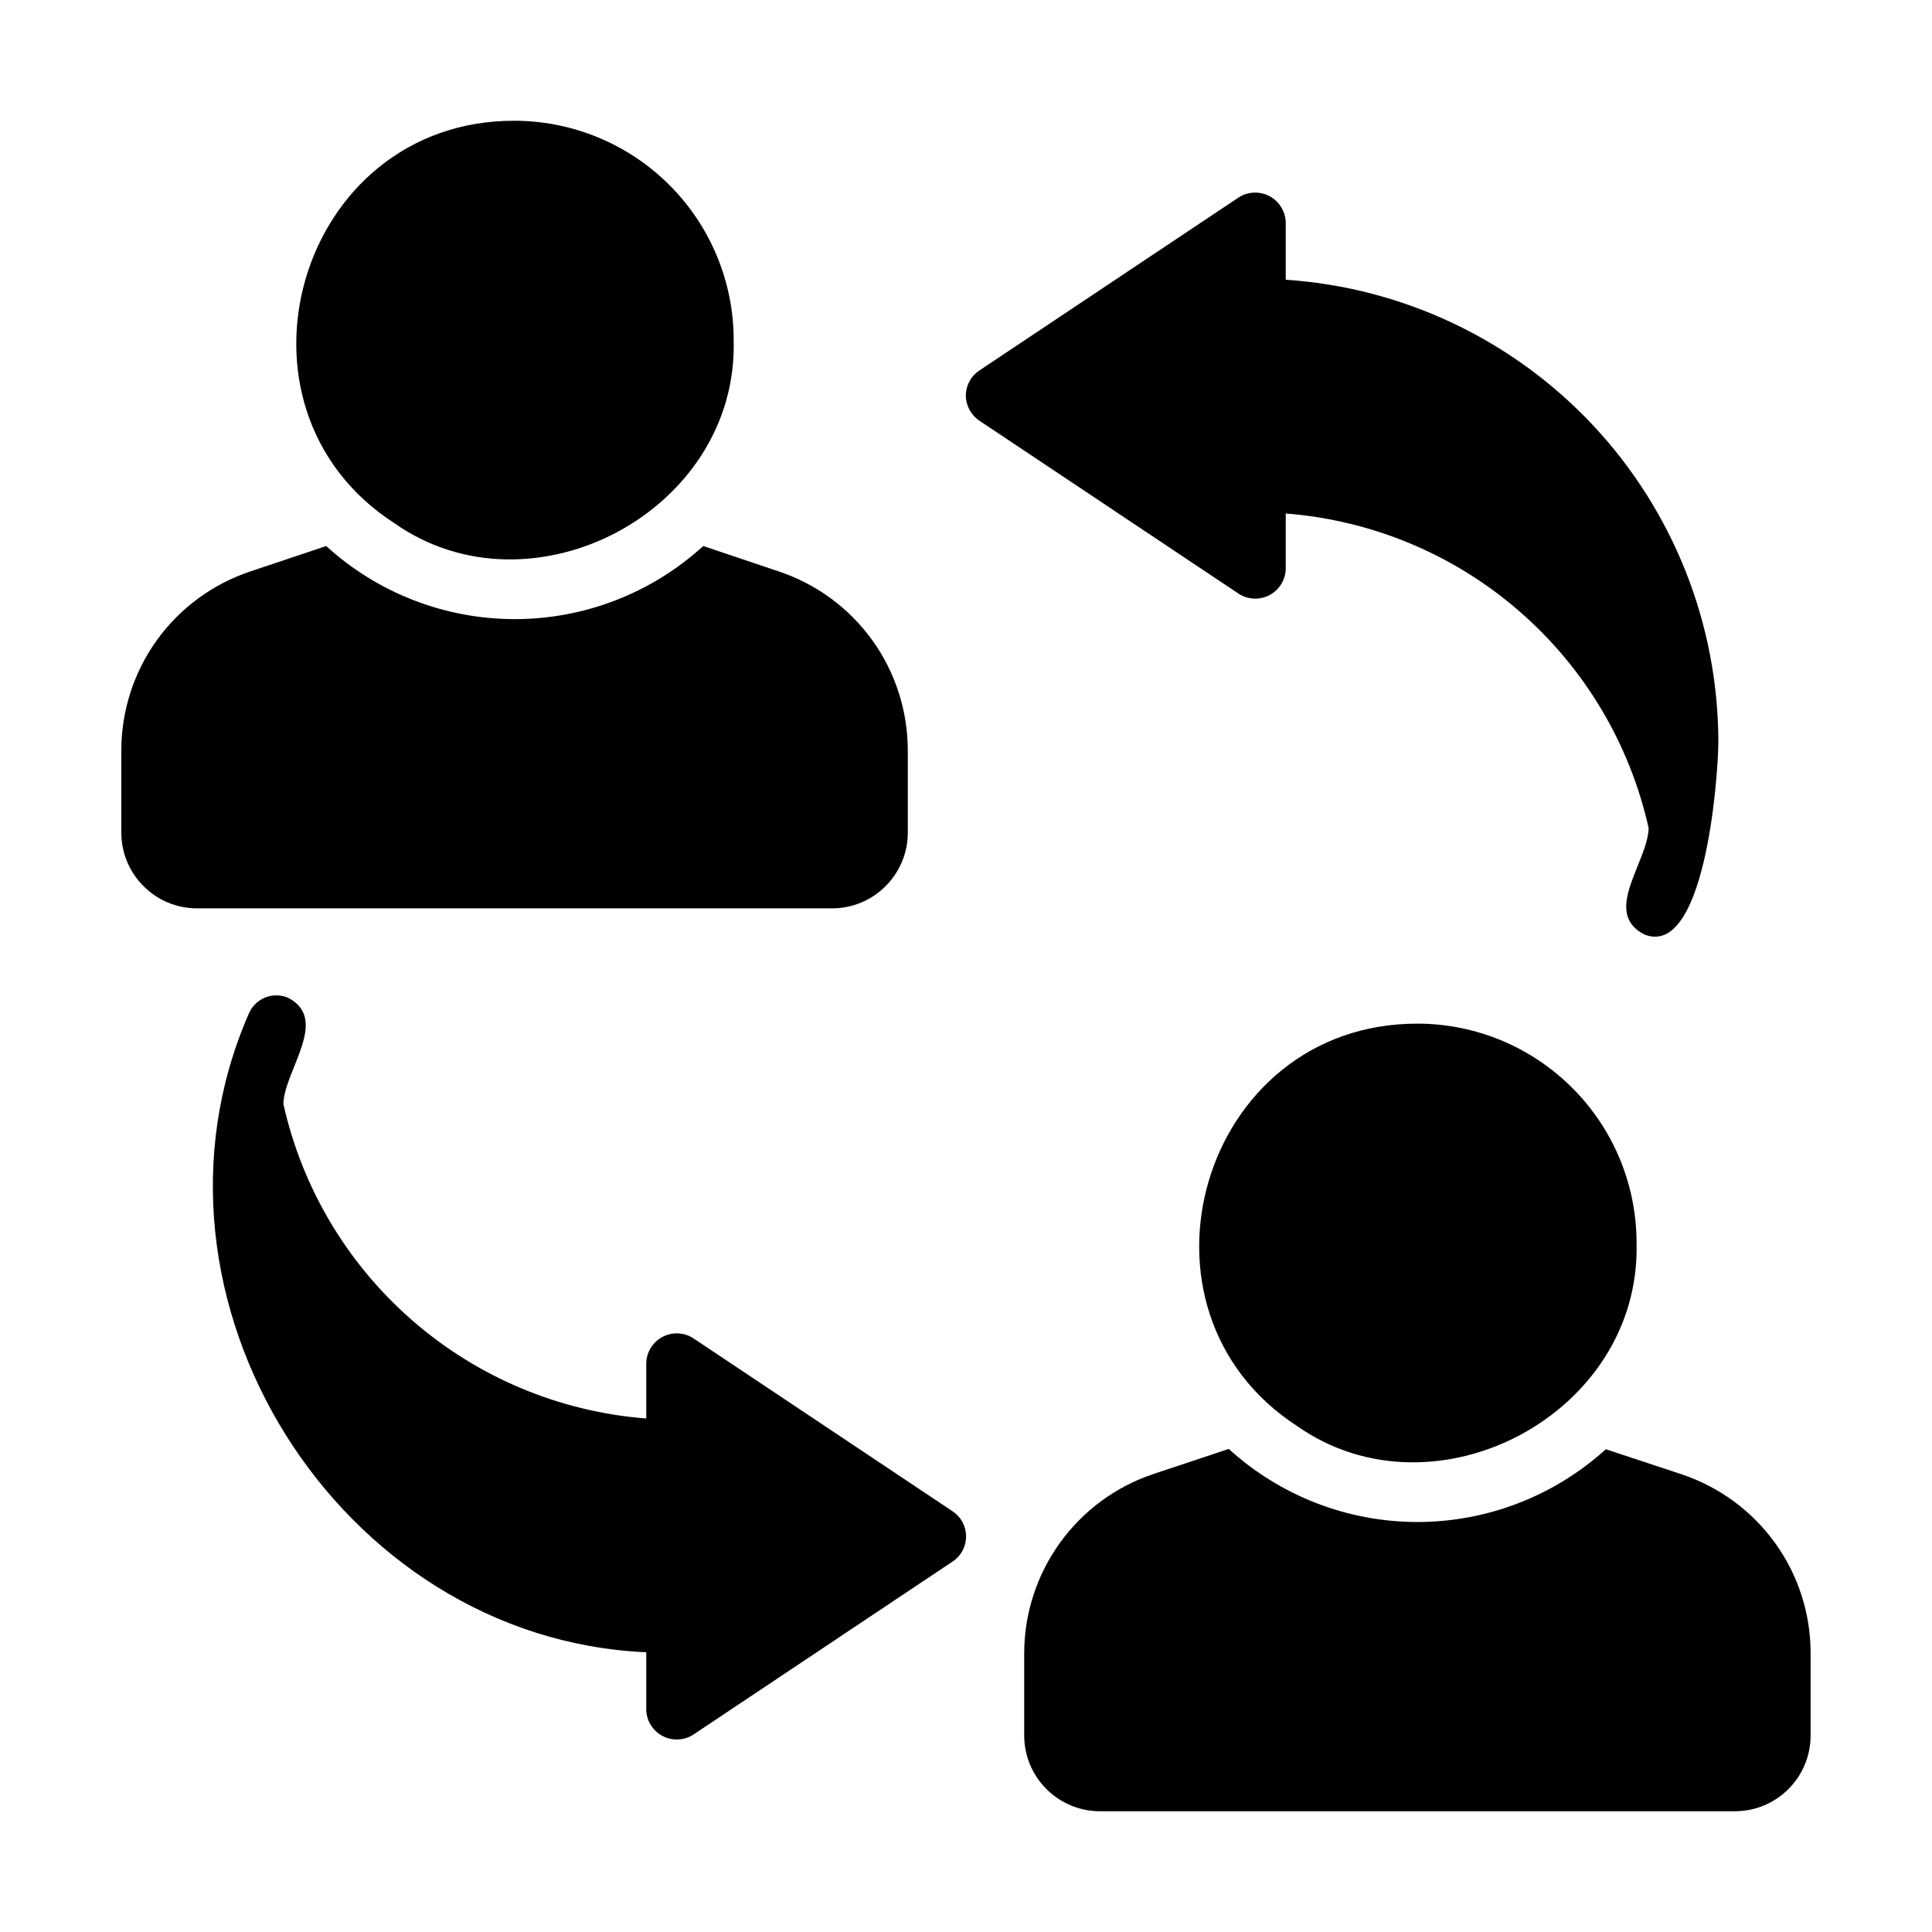
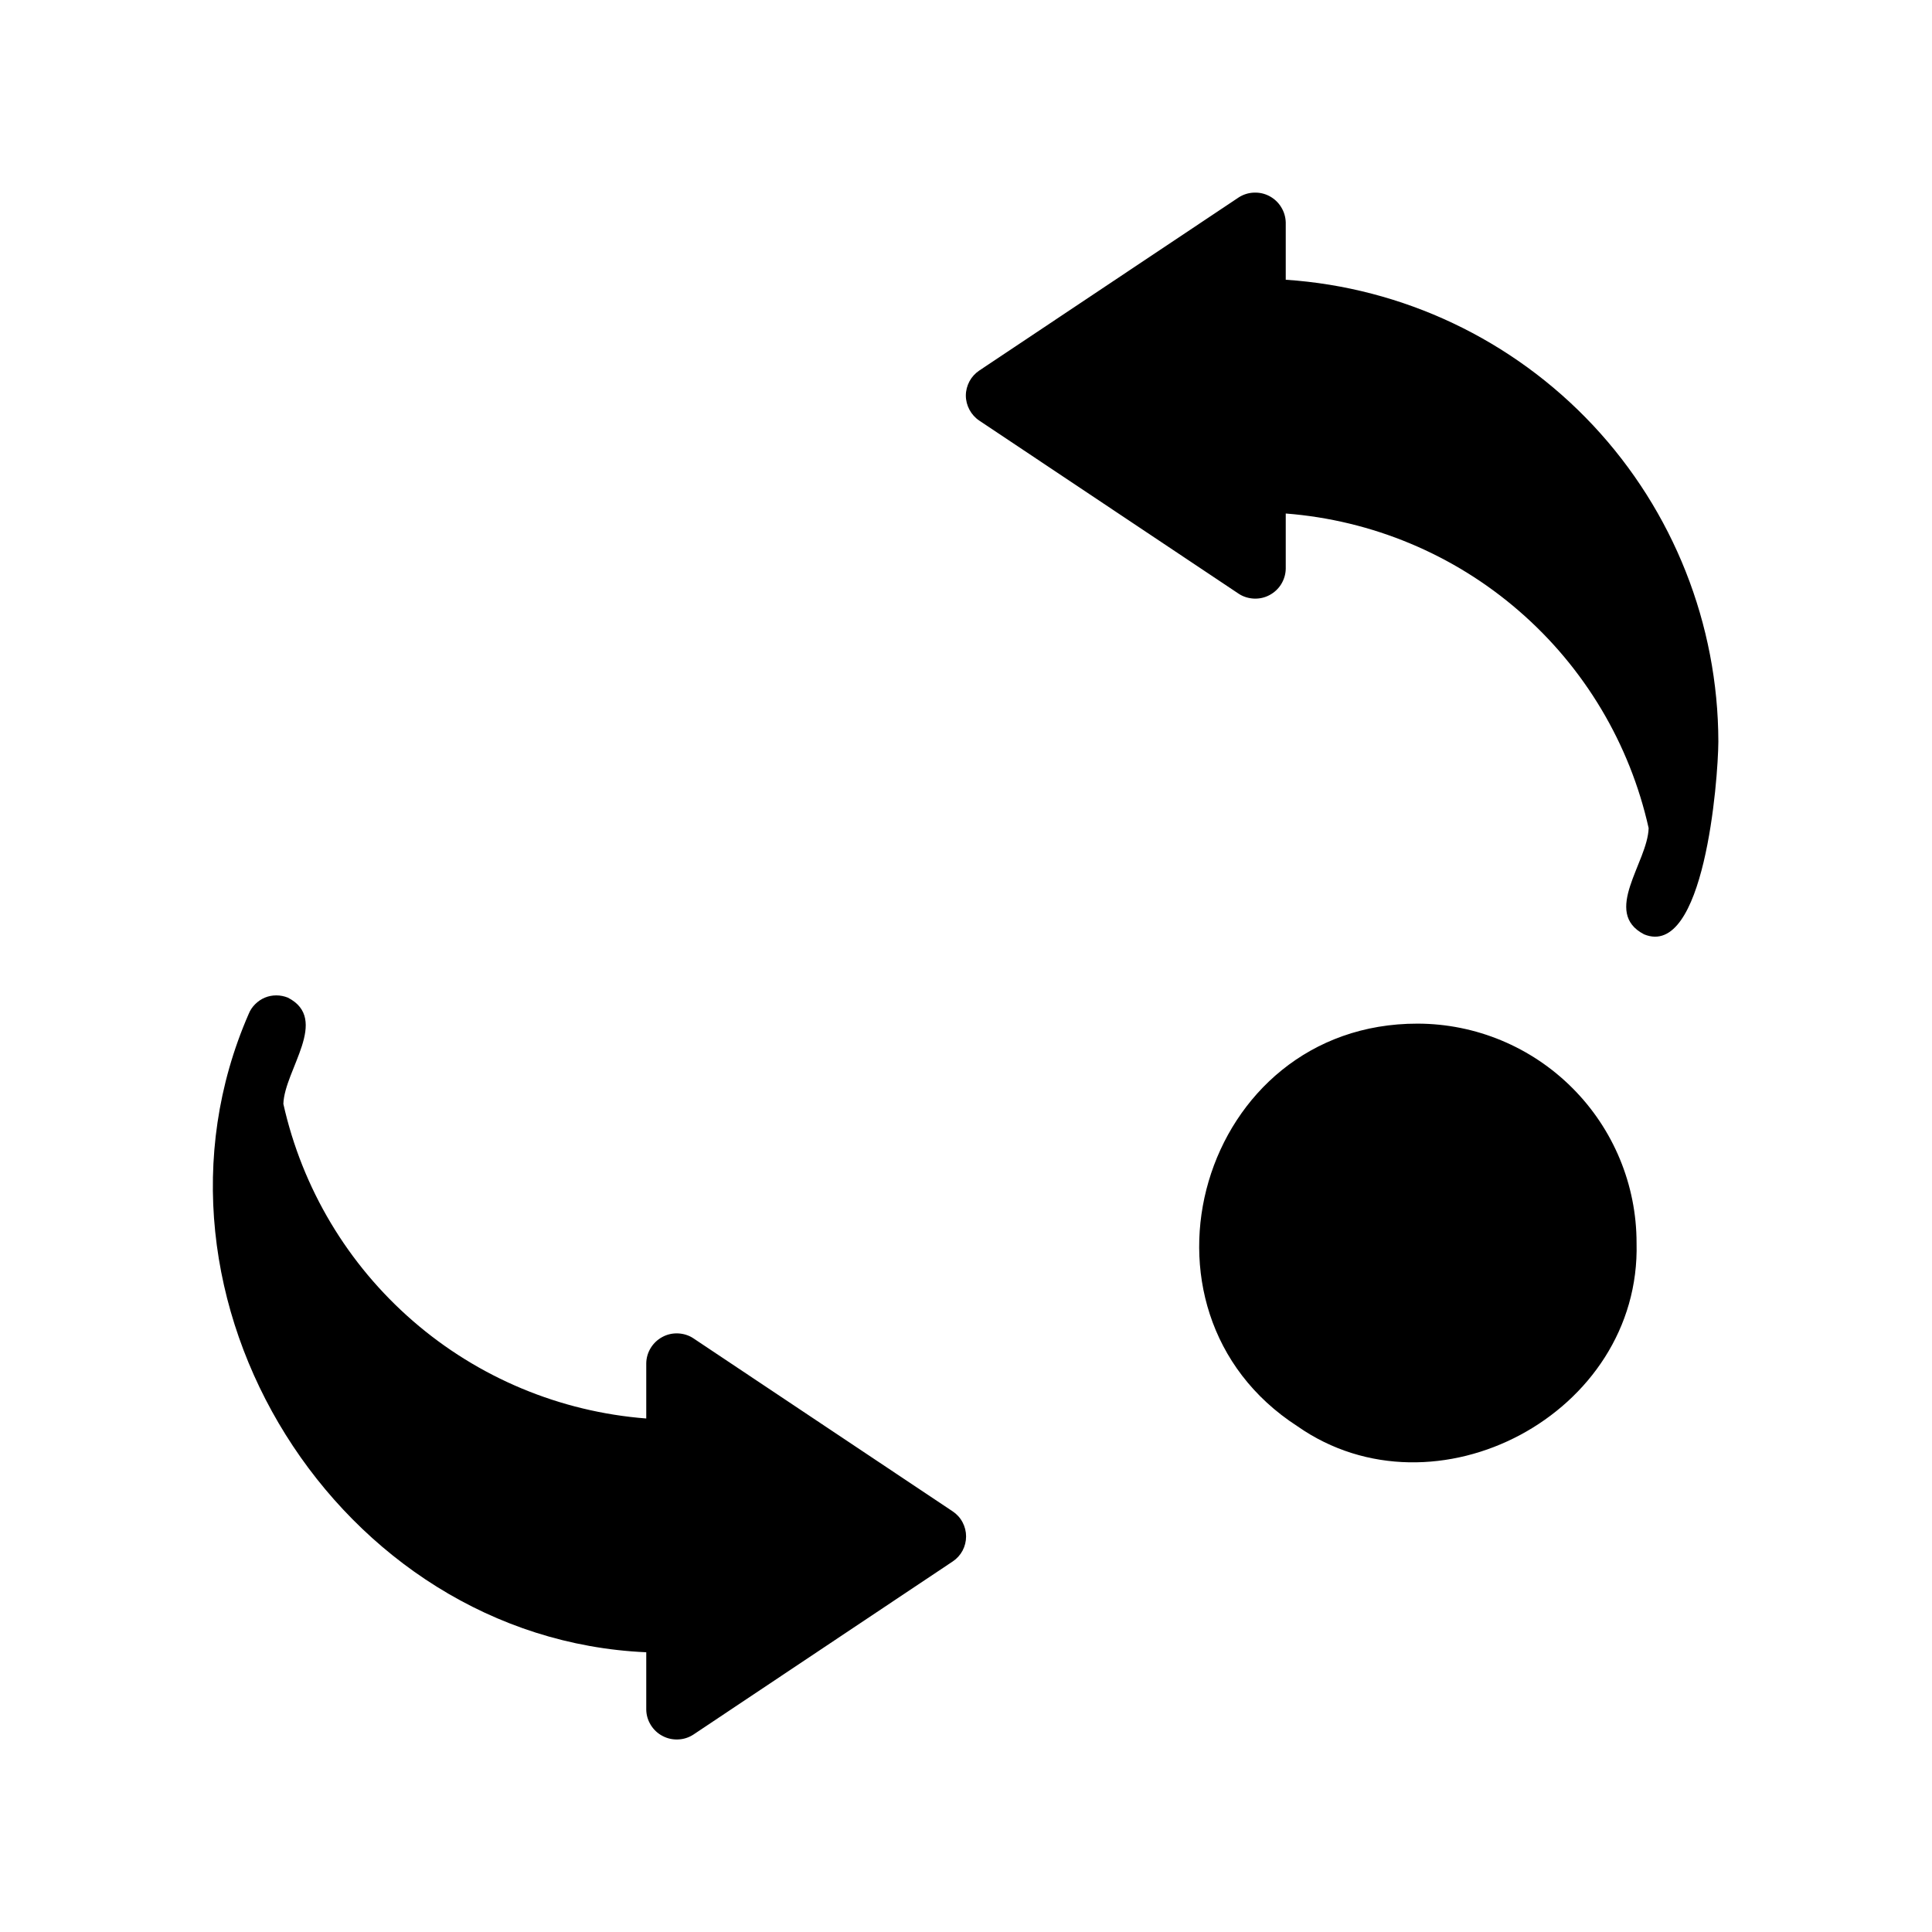
<svg xmlns="http://www.w3.org/2000/svg" width="24" height="24" viewBox="0 0 24 24" fill="none">
-   <path d="M11.277 10.344V9.324C11.277 8.832 11.123 8.351 10.835 7.952C10.547 7.552 10.14 7.254 9.673 7.098L8.736 6.783C8.096 7.367 7.261 7.691 6.394 7.691C5.528 7.691 4.692 7.367 4.052 6.783L3.111 7.098C2.644 7.254 2.237 7.552 1.949 7.952C1.661 8.352 1.507 8.832 1.507 9.324V10.344C1.507 10.592 1.606 10.831 1.782 11.007C1.957 11.184 2.195 11.283 2.444 11.284H10.34C10.589 11.283 10.827 11.184 11.002 11.007C11.178 10.831 11.277 10.592 11.277 10.344Z" fill="black" />
-   <path d="M4.899 6.499C6.604 7.699 9.172 6.351 9.114 4.224C9.114 3.502 8.827 2.81 8.316 2.299C7.805 1.788 7.113 1.501 6.39 1.5C3.699 1.496 2.667 5.058 4.899 6.499ZM20.889 18.314L19.948 18.003C19.307 18.585 18.471 18.907 17.605 18.907C16.739 18.906 15.904 18.582 15.264 17.999L14.327 18.311C13.86 18.467 13.454 18.767 13.166 19.167C12.878 19.567 12.723 20.047 12.723 20.54V21.559C12.723 21.808 12.822 22.047 12.998 22.223C13.173 22.399 13.411 22.499 13.66 22.5H21.556C21.805 22.499 22.043 22.399 22.218 22.223C22.394 22.047 22.492 21.808 22.492 21.559V20.54C22.493 20.048 22.339 19.567 22.051 19.168C21.763 18.768 21.356 18.47 20.889 18.314Z" fill="black" />
  <path d="M17.61 12.716C14.911 12.712 13.884 16.275 16.118 17.718C17.826 18.913 20.386 17.567 20.33 15.44C20.33 14.718 20.043 14.026 19.533 13.516C19.023 13.005 18.332 12.717 17.61 12.716ZM15.972 7.065V6.379C17.043 6.462 18.059 6.886 18.87 7.59C19.682 8.293 20.246 9.239 20.48 10.287C20.468 10.714 19.898 11.335 20.424 11.607C21.169 11.912 21.343 9.701 21.346 9.212C21.343 7.753 20.787 6.349 19.79 5.284C18.792 4.219 17.428 3.572 15.972 3.475V2.763C15.97 2.696 15.951 2.63 15.915 2.573C15.88 2.515 15.83 2.469 15.771 2.437C15.711 2.405 15.645 2.39 15.577 2.393C15.51 2.395 15.444 2.416 15.388 2.452L12.165 4.603C12.114 4.637 12.072 4.683 12.043 4.737C12.014 4.792 11.998 4.852 11.998 4.914C11.998 4.975 12.014 5.036 12.043 5.09C12.072 5.144 12.114 5.191 12.165 5.225L15.388 7.376C15.444 7.413 15.51 7.433 15.577 7.436C15.645 7.439 15.712 7.424 15.771 7.392C15.831 7.36 15.881 7.313 15.916 7.256C15.951 7.198 15.971 7.133 15.972 7.065ZM8.612 16.624C8.556 16.587 8.49 16.567 8.423 16.564C8.355 16.561 8.288 16.576 8.229 16.608C8.169 16.64 8.119 16.687 8.084 16.744C8.048 16.802 8.029 16.868 8.028 16.935V17.621C6.957 17.538 5.941 17.114 5.13 16.41C4.318 15.706 3.754 14.761 3.52 13.713C3.534 13.289 4.1 12.662 3.576 12.393C3.531 12.375 3.482 12.365 3.433 12.365C3.384 12.365 3.336 12.374 3.29 12.393C3.245 12.412 3.204 12.44 3.169 12.475C3.135 12.509 3.107 12.55 3.089 12.596C1.548 16.127 4.208 20.358 8.028 20.525V21.237C8.029 21.305 8.048 21.37 8.084 21.428C8.119 21.485 8.169 21.533 8.229 21.564C8.288 21.596 8.355 21.611 8.423 21.608C8.49 21.606 8.556 21.585 8.613 21.548L11.835 19.397C11.886 19.363 11.928 19.317 11.957 19.263C11.986 19.208 12.001 19.148 12.001 19.086C12.001 19.025 11.986 18.964 11.957 18.91C11.928 18.855 11.886 18.809 11.835 18.775L8.612 16.624Z" fill="black" />
</svg>